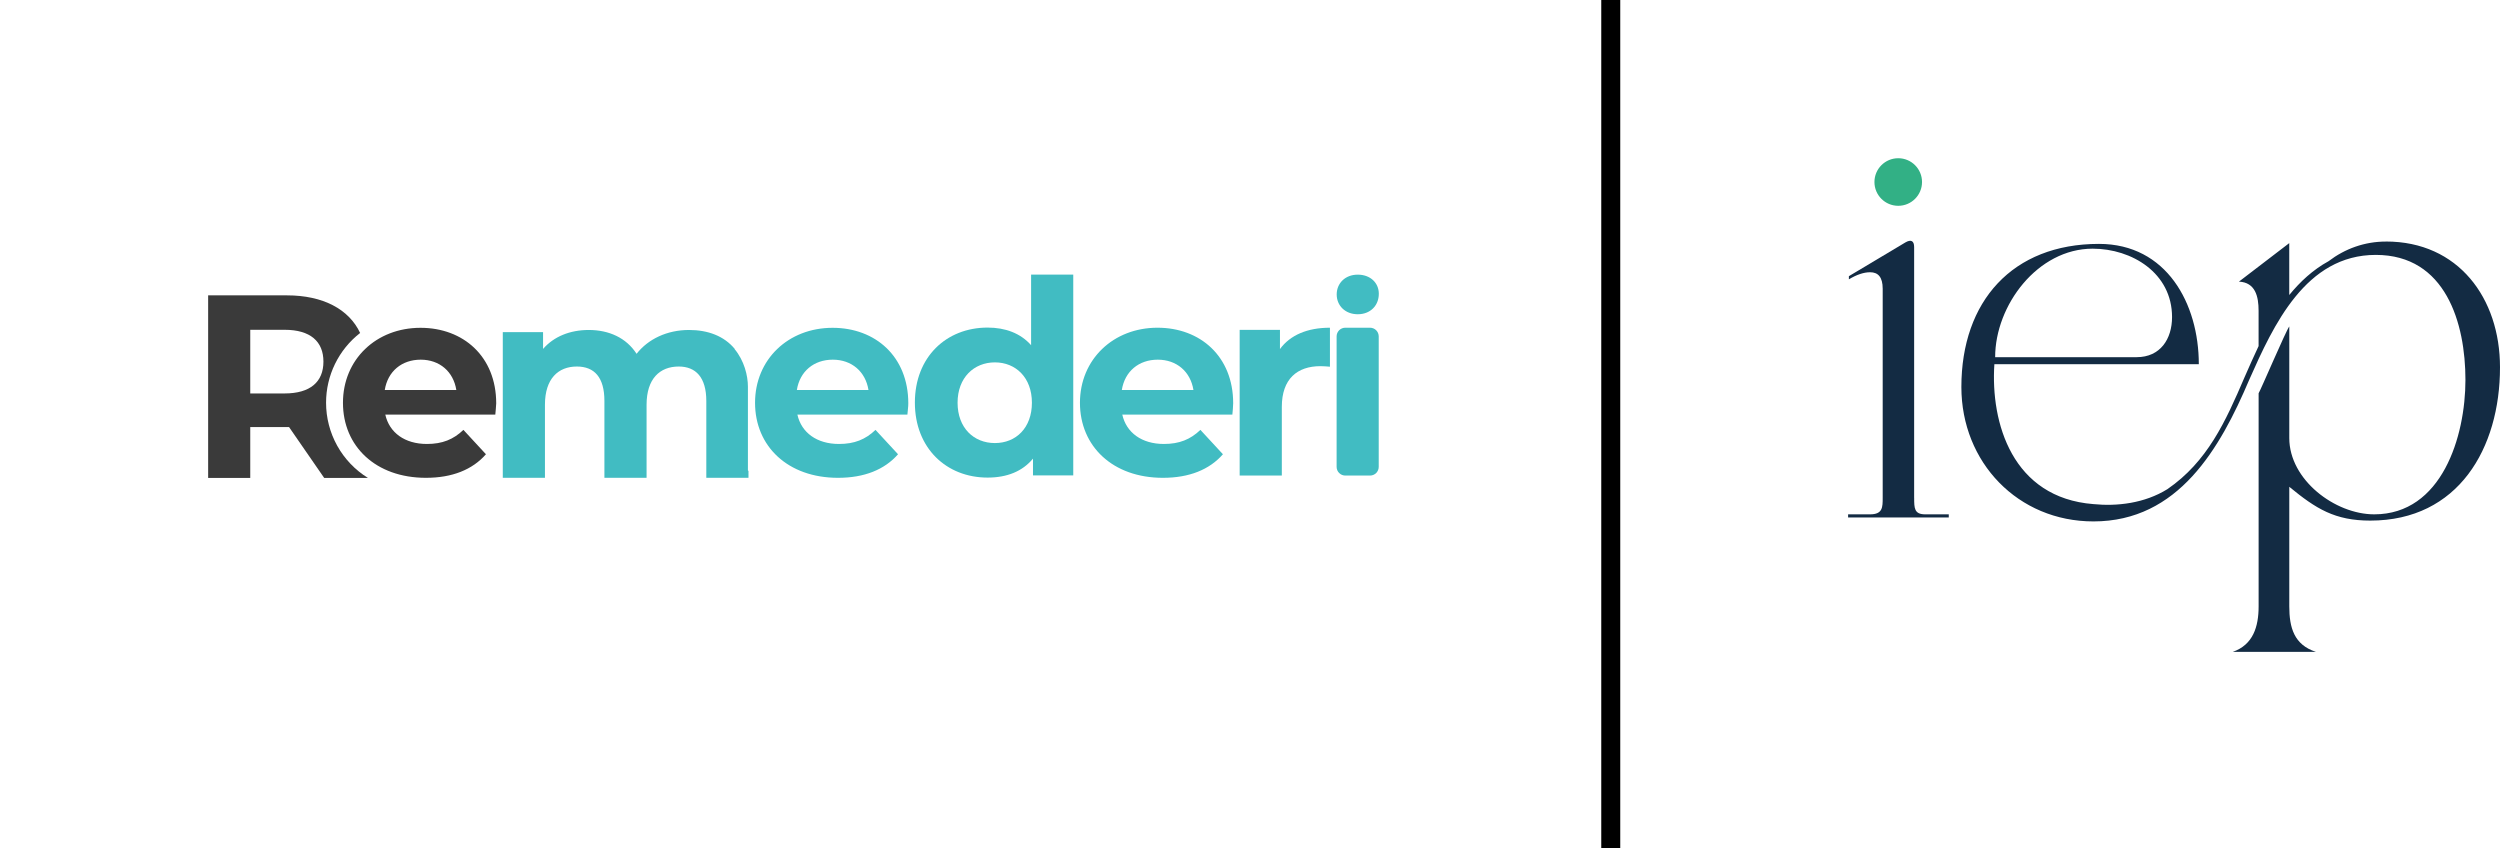
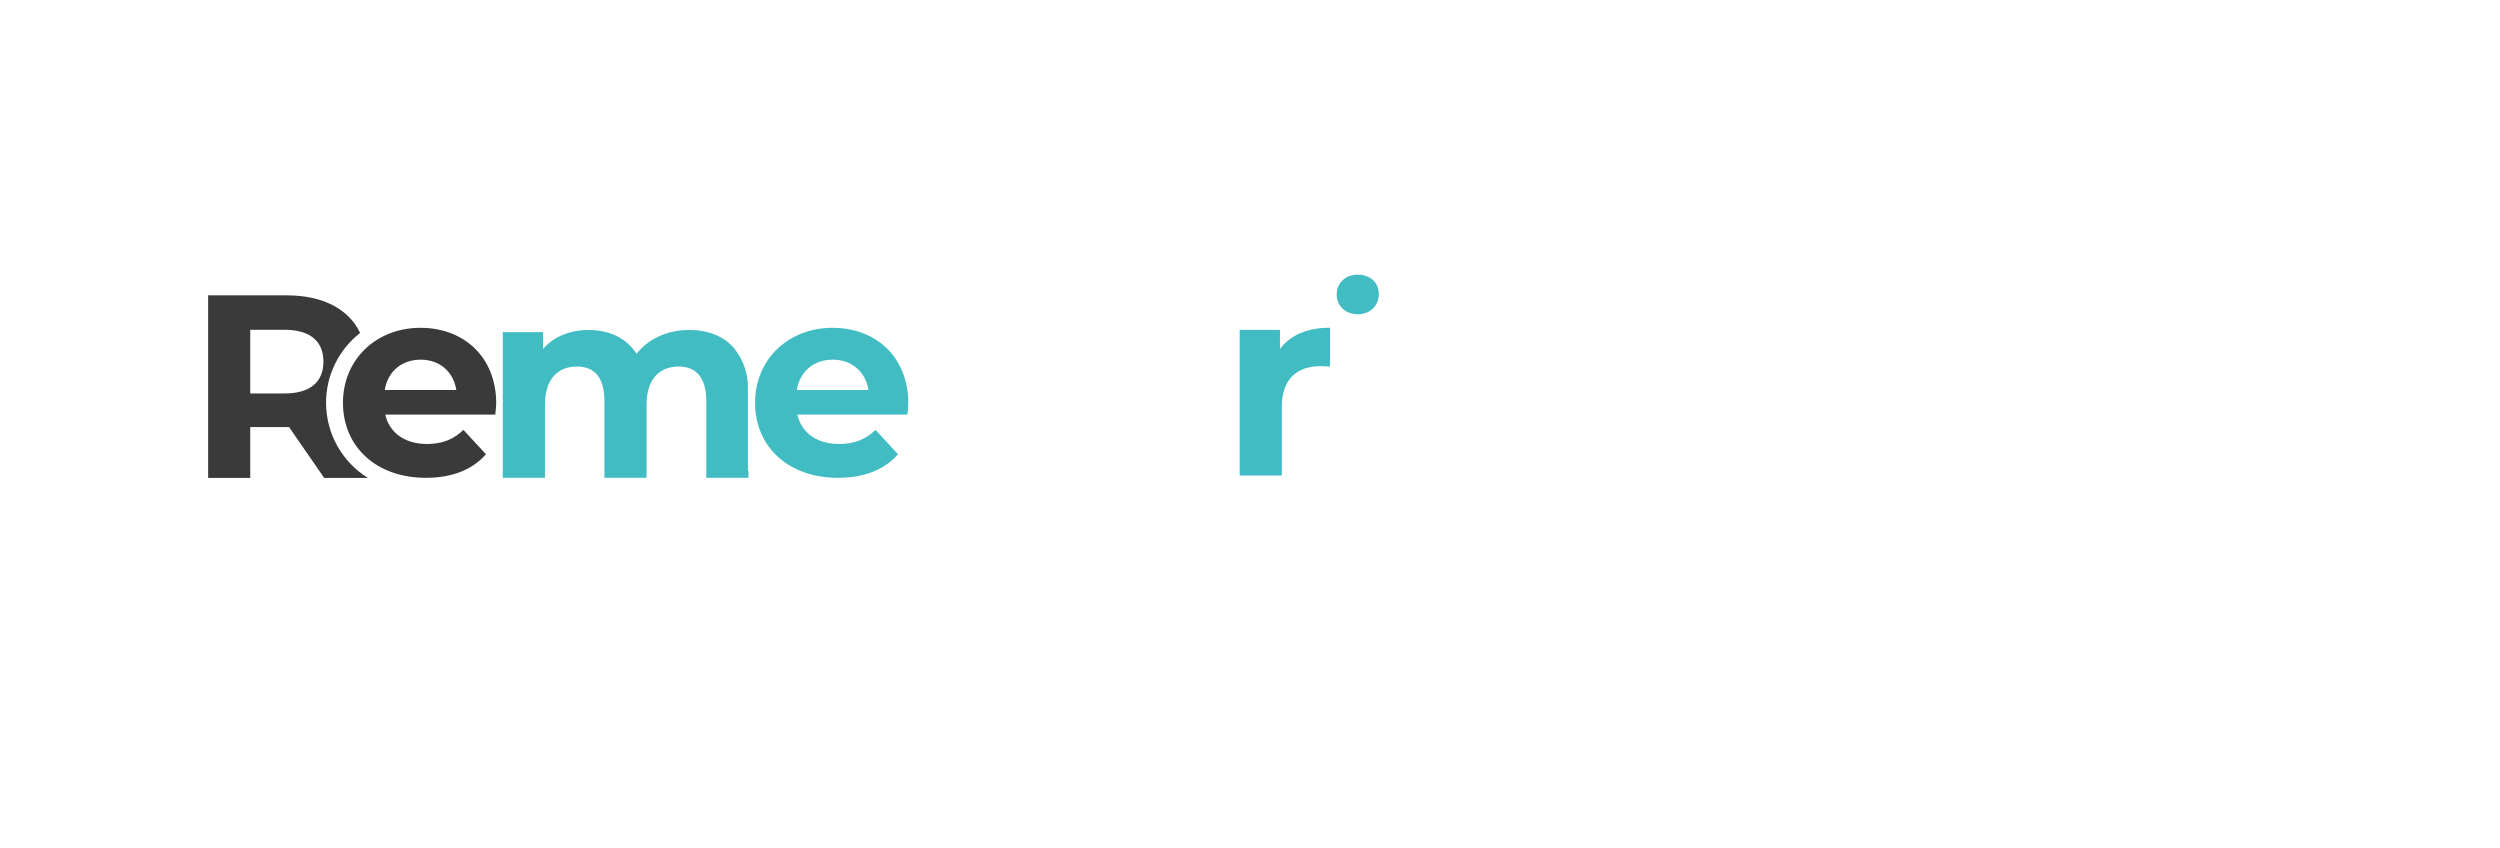
<svg xmlns="http://www.w3.org/2000/svg" width="395" height="134" viewBox="0 0 395 134" fill="none">
  <path d="M51.519 63.63C51.517 61.504 52.002 59.405 52.934 57.495C53.867 55.585 55.223 53.914 56.9 52.61C55.142 48.856 51.031 46.667 45.341 46.667H32.886V75.516H39.54V67.48H45.672L51.224 75.516H58.138C56.114 74.265 54.443 72.516 53.285 70.436C52.126 68.355 51.518 66.012 51.519 63.63ZM44.971 62.165H39.54V52.107H44.971C49.046 52.107 51.102 53.961 51.102 57.138C51.102 60.314 49.046 62.165 44.971 62.165Z" fill="#3A3A3A" />
  <path d="M78.259 65.512H60.878C61.519 68.364 63.953 70.147 67.455 70.147C69.889 70.147 71.64 69.434 73.22 67.922L76.779 71.773C74.643 74.211 71.441 75.495 67.298 75.495C59.355 75.495 54.188 70.504 54.188 63.644C54.188 56.785 59.441 51.794 66.444 51.794C73.206 51.794 78.401 56.328 78.401 63.73C78.387 64.229 78.302 64.956 78.259 65.512ZM60.793 61.619H72.099C71.64 58.717 69.462 56.828 66.473 56.828C63.483 56.828 61.263 58.667 60.793 61.619Z" fill="#3A3A3A" />
  <path d="M143.369 65.512H125.988C126.629 68.364 129.063 70.147 132.565 70.147C134.998 70.147 136.75 69.434 138.33 67.922L141.889 71.773C139.754 74.211 136.551 75.495 132.408 75.495C124.465 75.495 119.298 70.504 119.298 63.644C119.298 56.785 124.551 51.794 131.554 51.794C138.315 51.794 143.511 56.328 143.511 63.73C143.515 64.229 143.412 64.956 143.369 65.512ZM125.903 61.619H137.219C136.753 58.717 134.572 56.828 131.583 56.828C128.593 56.828 126.373 58.667 125.903 61.619Z" fill="#41BCC2" />
-   <path d="M169.575 43.387V75.117H163.212V72.464C161.547 74.475 159.112 75.459 156.038 75.459C149.547 75.459 144.551 70.824 144.551 63.608C144.551 56.393 149.533 51.758 156.038 51.758C158.857 51.758 161.247 52.656 162.914 54.539V43.387H169.575ZM163.042 63.63C163.042 59.651 160.479 57.255 157.19 57.255C153.903 57.255 151.297 59.651 151.297 63.63C151.297 67.609 153.86 70.004 157.19 70.004C160.522 70.004 163.042 67.609 163.042 63.63Z" fill="#41BCC2" />
-   <path d="M194.713 65.512H177.322C177.964 68.364 180.397 70.147 183.899 70.147C186.333 70.147 188.085 69.434 189.664 67.922L193.222 71.773C191.088 74.211 187.885 75.495 183.743 75.495C175.8 75.495 170.632 70.504 170.632 63.644C170.632 56.785 175.899 51.779 182.885 51.779C189.646 51.779 194.842 56.314 194.842 63.715C194.842 64.229 194.76 64.956 194.713 65.512ZM177.248 61.619H188.564C188.095 58.717 185.917 56.828 182.928 56.828C179.938 56.828 177.717 58.667 177.248 61.619Z" fill="#41BCC2" />
  <path d="M210.13 51.779V57.94C209.576 57.897 209.148 57.854 208.635 57.854C204.963 57.854 202.528 59.865 202.528 64.272V75.138H195.867V52.122H202.234V55.152C203.852 52.934 206.585 51.779 210.13 51.779Z" fill="#41BCC2" />
-   <path d="M212.553 51.779H216.468C216.648 51.779 216.826 51.815 216.992 51.884C217.158 51.953 217.31 52.054 217.437 52.181C217.564 52.309 217.665 52.46 217.733 52.627C217.802 52.793 217.838 52.972 217.838 53.152V73.766C217.838 74.13 217.693 74.479 217.437 74.736C217.18 74.993 216.832 75.138 216.468 75.138H212.553C212.19 75.138 211.842 74.993 211.585 74.736C211.327 74.479 211.184 74.13 211.184 73.766V53.152C211.184 52.972 211.219 52.793 211.287 52.627C211.357 52.46 211.457 52.309 211.585 52.181C211.712 52.054 211.862 51.953 212.03 51.884C212.196 51.815 212.373 51.779 212.553 51.779Z" fill="#41BCC2" />
  <path d="M211.198 46.524C211.198 44.763 212.536 43.394 214.525 43.394C216.514 43.394 217.853 44.688 217.853 46.414C217.853 48.285 216.514 49.651 214.525 49.651C212.536 49.651 211.198 48.285 211.198 46.524Z" fill="#41BCC2" />
  <path fill-rule="evenodd" clip-rule="evenodd" d="M116.071 55.158C116.078 55.149 116.084 55.14 116.091 55.131C114.412 53.099 111.871 52.136 108.864 52.136C105.405 52.136 102.415 53.562 100.579 55.901C98.956 53.377 96.223 52.136 93.02 52.136C90.074 52.136 87.511 53.163 85.803 55.131V52.478H79.44V75.495H86.102V63.944C86.102 59.837 88.195 57.911 91.141 57.911C93.917 57.911 95.497 59.623 95.497 63.345V75.495H102.159V63.944C102.159 59.837 104.252 57.911 107.241 57.911C109.931 57.911 111.597 59.623 111.597 63.345V75.495H118.259V74.404C118.229 74.379 118.2 74.355 118.171 74.33V61.106C118.171 59.332 117.582 56.984 116.071 55.158Z" fill="#41BCC2" />
  <g clip-path="url(#clip0_25_2)">
    <path d="M299.922 32.517C301.998 32.517 303.681 30.834 303.681 28.759C303.681 26.683 301.998 25 299.922 25C297.845 25 296.162 26.683 296.162 28.759C296.162 30.834 297.845 32.517 299.922 32.517Z" fill="#32B085" />
    <path d="M302.434 78.659V39.038C302.434 38.043 301.936 37.797 301.069 38.294L292.123 43.636V44.134C293.365 43.39 294.484 43.015 295.48 43.015C296.722 43.015 297.466 43.759 297.466 45.621V78.659C297.466 80.147 297.466 81.266 295.48 81.266H292V81.763H307.905V81.266H304.179C302.439 81.266 302.439 80.27 302.439 78.659H302.434Z" fill="#132B43" />
    <path d="M376.98 38.166C373.623 38.166 370.519 39.285 367.912 41.27C365.428 42.635 363.436 44.497 361.702 46.611V38.412L353.752 44.497C356.359 44.62 356.857 46.857 356.857 49.095V54.682C356.113 56.298 355.363 57.909 354.619 59.649C351.637 66.606 348.778 72.938 342.445 77.289C338.843 79.526 334.496 80.024 330.764 79.649C317.97 78.654 314.49 66.858 315.111 57.54H347.413C347.413 47.976 342.317 38.535 331.637 38.535C317.97 38.535 309.897 47.601 309.897 61.142C309.897 73.066 318.842 82.384 330.77 82.384C344.185 82.384 350.776 70.835 355.369 60.023C359.218 51.326 364.314 40.274 375.375 40.274C386.435 40.274 389.54 51.08 389.54 60.023C389.54 68.966 385.814 81.266 375.128 81.266C368.919 81.266 361.707 75.801 361.707 69.218V51.578C361.209 52.199 357.237 61.517 356.862 62.138V95.796C356.862 99.023 355.995 101.881 352.762 103H365.931C362.451 101.881 361.707 99.152 361.707 95.796V76.914C365.931 80.393 368.913 82.255 374.502 82.255C388.415 82.255 395 70.829 395 58.032C395 47.103 388.415 38.16 376.986 38.16L376.98 38.166ZM330.635 39.29C336.845 39.29 343.184 43.138 343.184 50.096C343.184 53.575 341.321 56.433 337.595 56.433H315.234C315.234 48.233 321.942 39.29 330.641 39.29H330.635Z" fill="#132B43" />
  </g>
-   <line x1="254.5" y1="6.55671e-08" x2="254.5" y2="134" stroke="black" stroke-width="3" />
  <defs>
    <clipPath id="clip0_25_2">
-       <rect width="103" height="78" fill="white" transform="translate(292 25)" />
-     </clipPath>
+       </clipPath>
  </defs>
</svg>